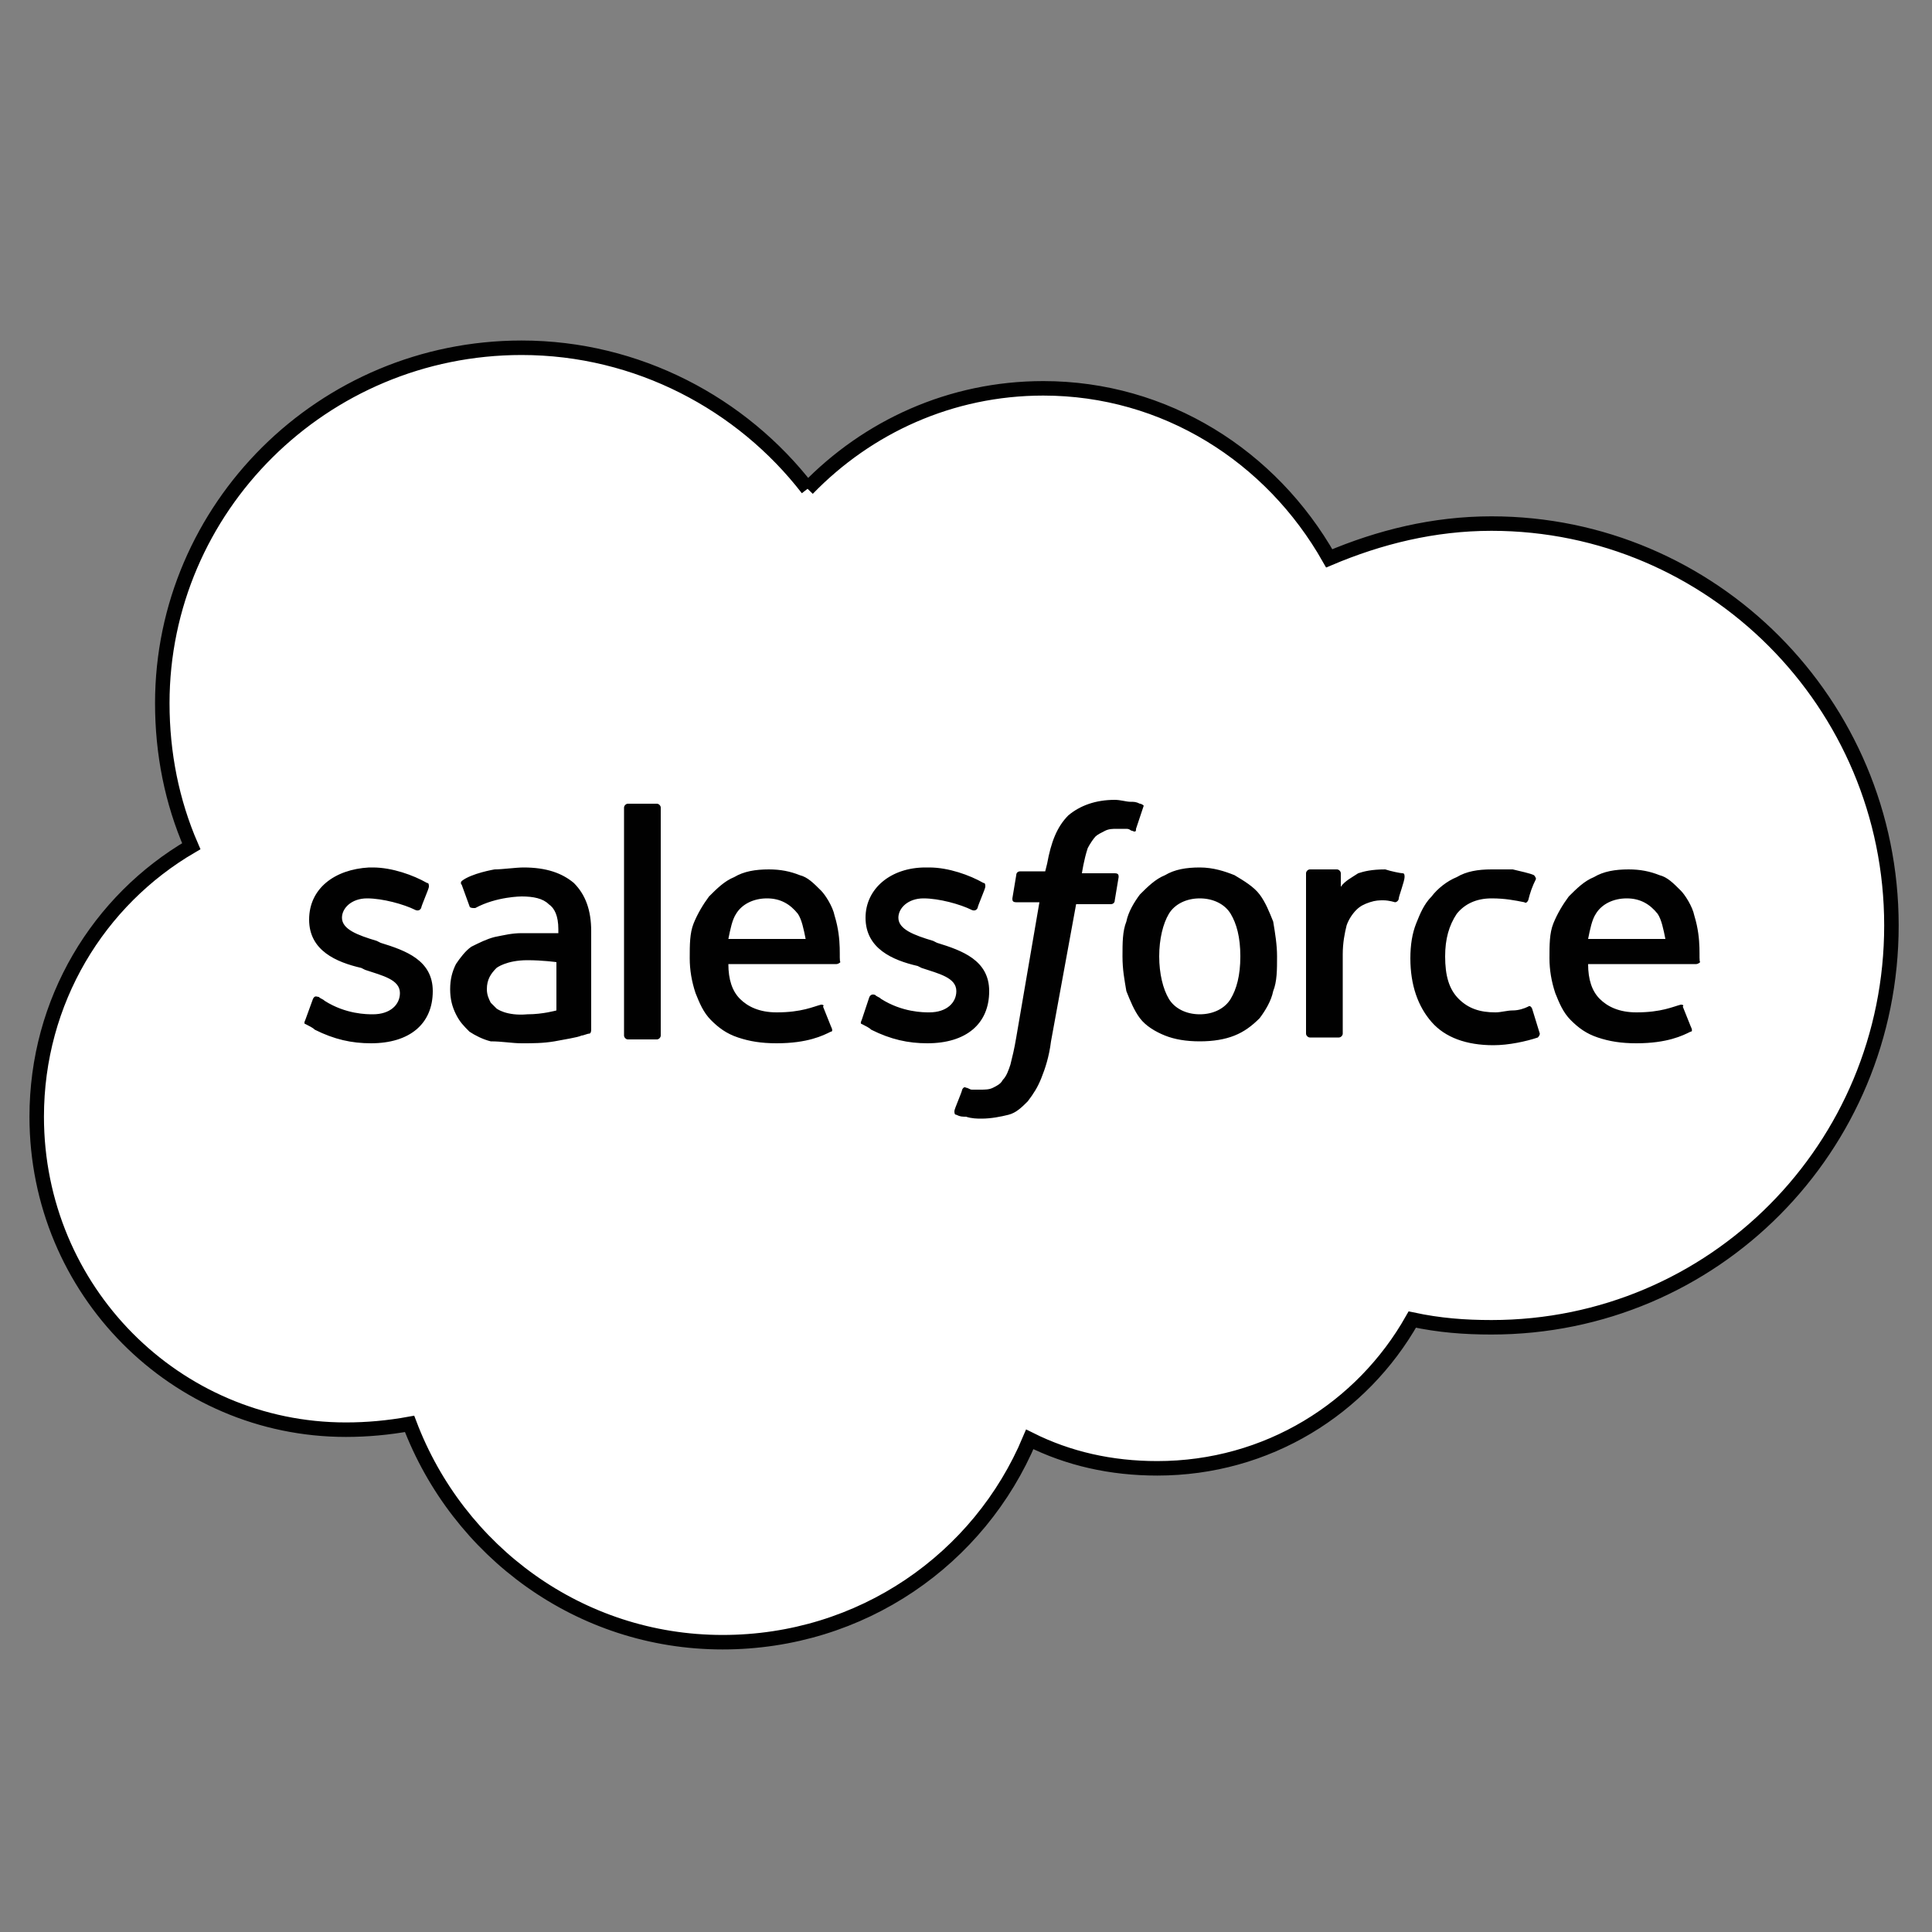
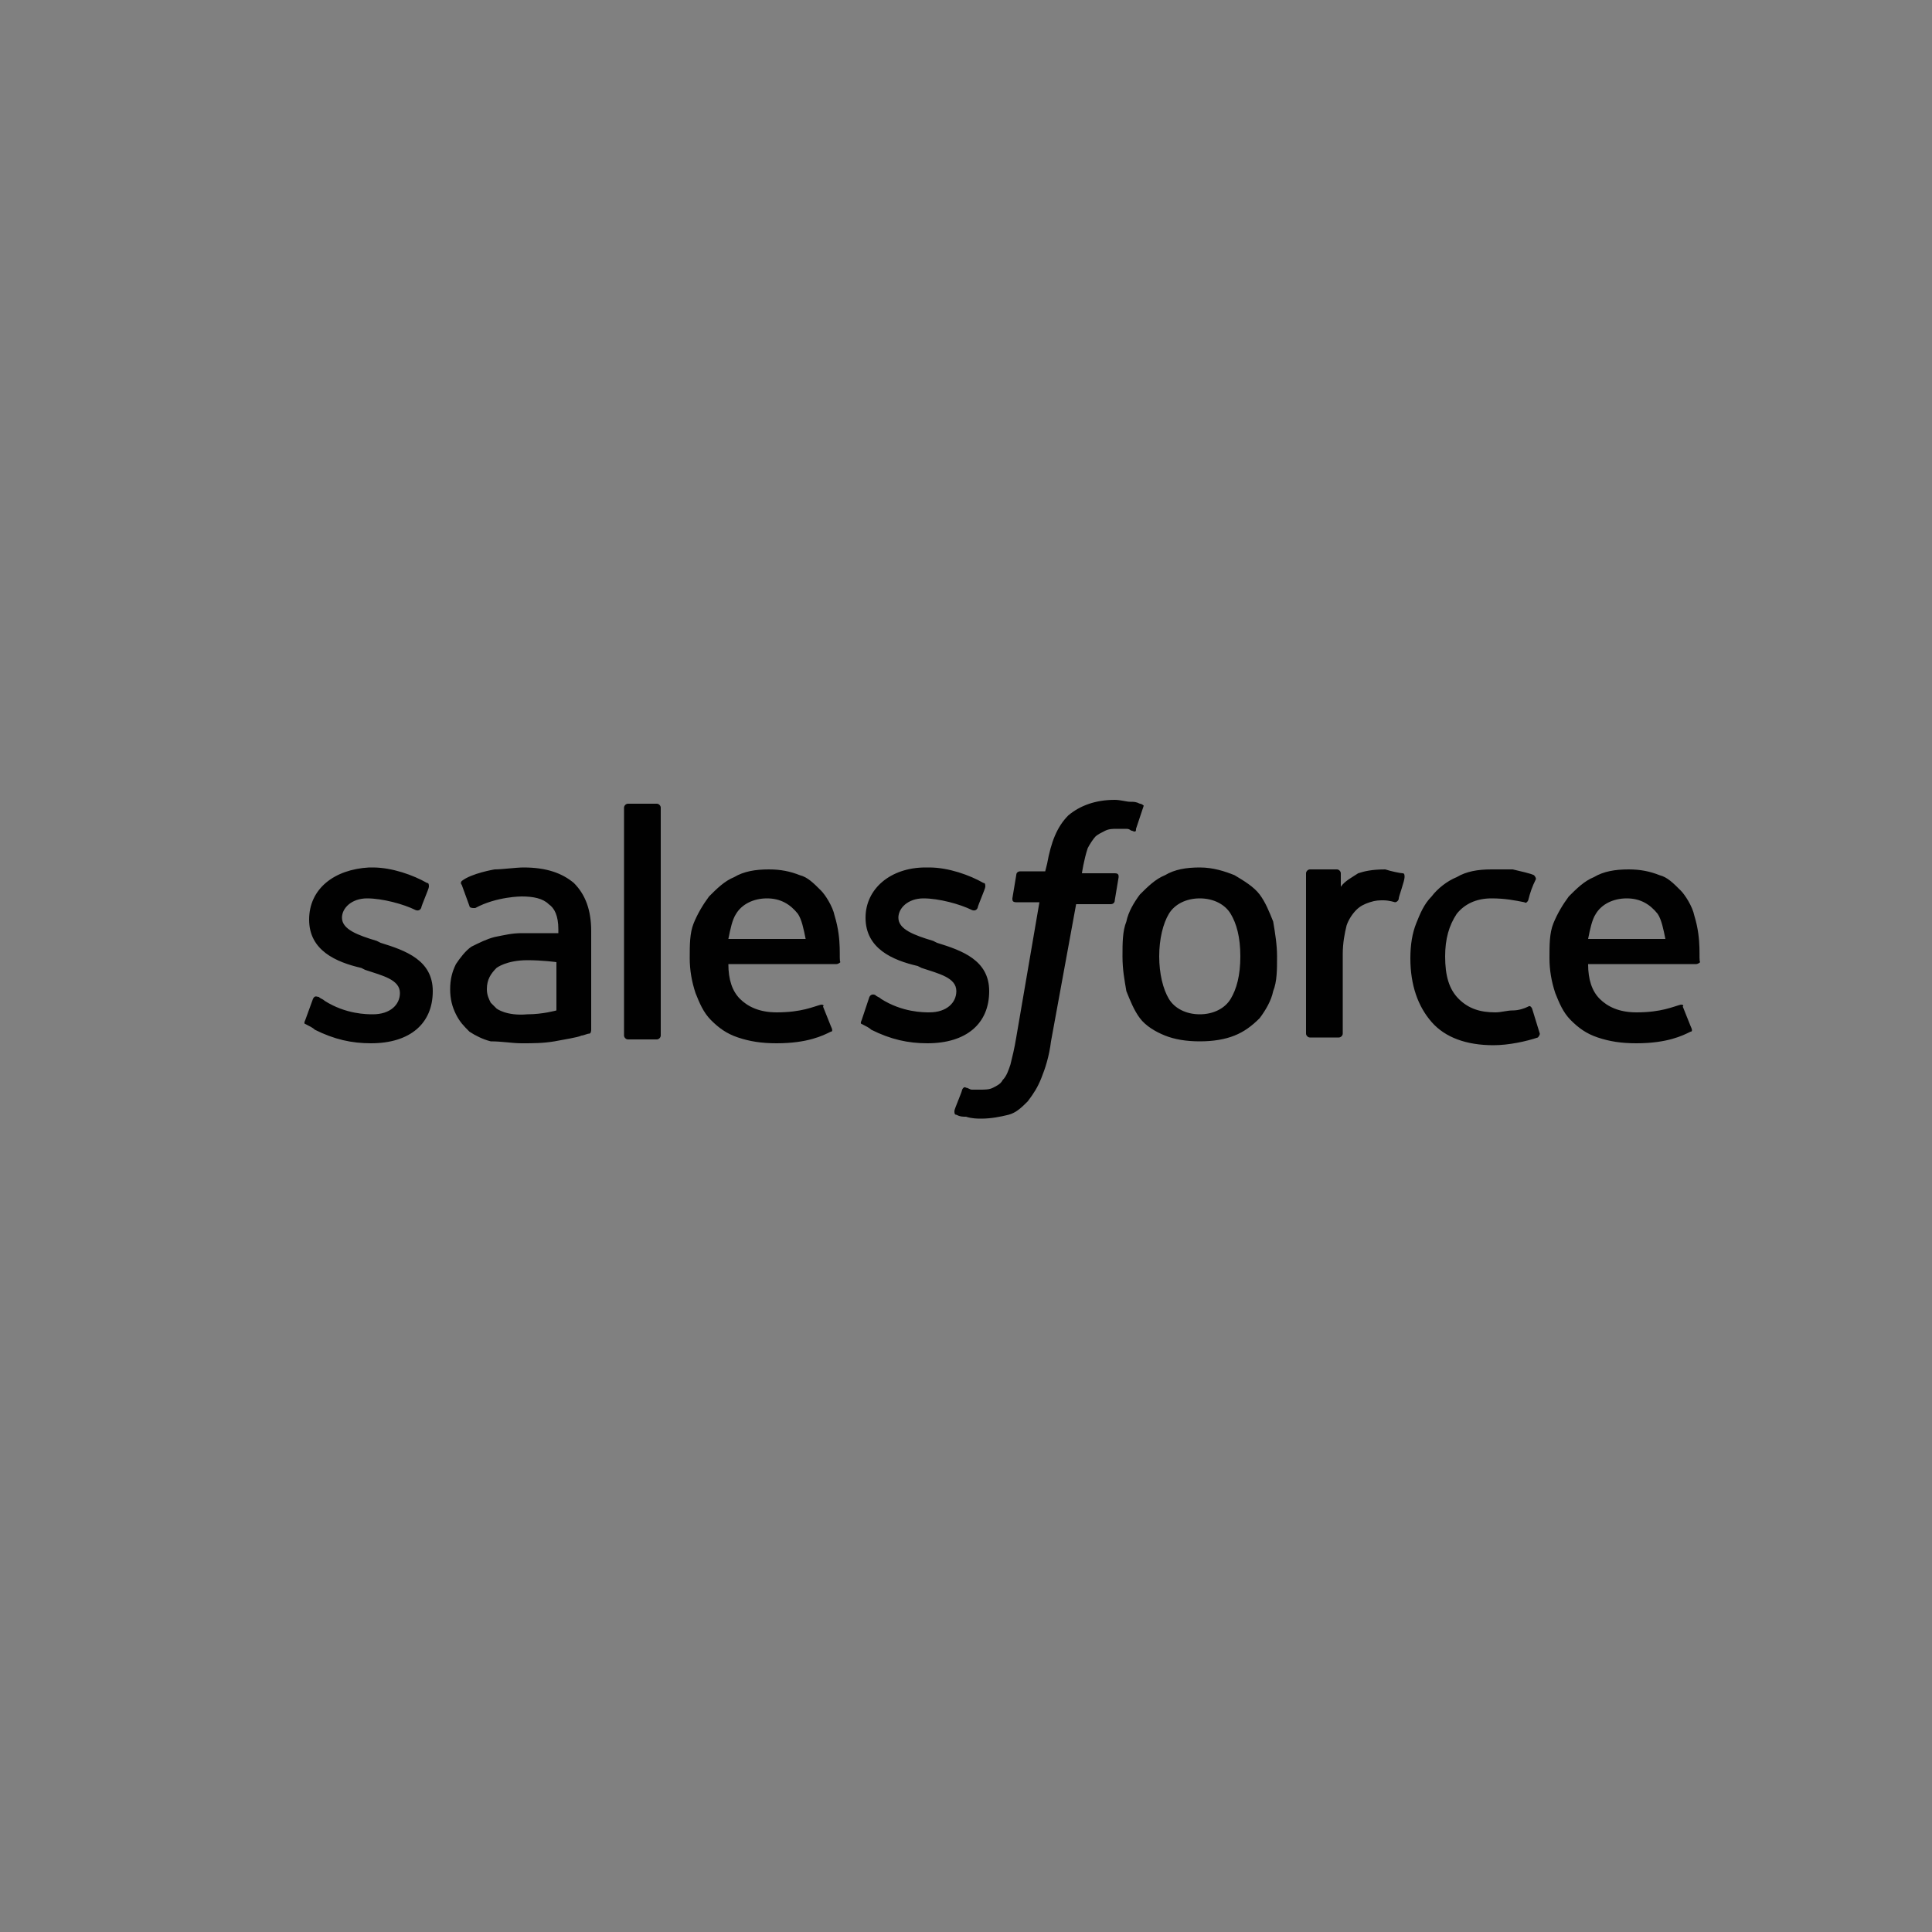
<svg xmlns="http://www.w3.org/2000/svg" version="1.1" id="Layer_1" x="0px" y="0px" viewBox="0 0 100 100" style="enable-background:new 0 0 100 100;" xml:space="preserve">
  <rect x="0" y="0" width="100" height="100" fill="#808080" stroke="none" />
  <style type="text/css">
	.st0{fill:#FFFFFF;stroke:#010101;stroke-width:0.75;stroke-miterlimit:10;}
	.st1{fill:#010101;}
</style>
-   <path class="st0" d="M41.8,25.3c3.1-3.2,7.4-5.2,12.2-5.2c6.3,0,11.8,3.5,14.8,8.8c2.6-1.1,5.4-1.8,8.4-1.8  c11.4,0,20.7,9.3,20.7,20.8c0,11.5-9.2,20.8-20.7,20.8c-1.4,0-2.7-0.1-4.1-0.4c-2.6,4.6-7.5,7.7-13.2,7.7c-2.4,0-4.6-0.5-6.6-1.5  c-2.6,6.2-8.7,10.5-15.9,10.5c-7.4,0-13.7-4.7-16.2-11.3c-1.1,0.2-2.2,0.3-3.3,0.3c-8.8,0-16-7.2-16-16.2c0-6,3.2-11.2,8-14  c-1-2.3-1.5-4.8-1.5-7.4C8.4,26.3,16.7,18,27,18C33,18,38.4,20.9,41.8,25.3" />
  <path class="st1" d="M15.8,52.8c-0.1,0.2,0,0.2,0,0.2c0.2,0.1,0.4,0.2,0.5,0.3c1,0.5,1.9,0.7,2.9,0.7c2,0,3.2-1,3.2-2.7v0  c0-1.6-1.4-2.1-2.7-2.5l-0.2-0.1c-1-0.3-1.8-0.6-1.8-1.2v0c0-0.5,0.5-1,1.3-1c0.8,0,1.9,0.3,2.5,0.6c0,0,0.2,0.1,0.3-0.1  c0-0.1,0.4-1,0.4-1.1c0-0.1,0-0.2-0.1-0.2c-0.7-0.4-1.8-0.8-2.8-0.8l-0.2,0C17.3,45,16,46,16,47.6v0c0,1.6,1.4,2.2,2.7,2.5l0.2,0.1  c0.9,0.3,1.8,0.5,1.8,1.2v0c0,0.6-0.5,1.1-1.4,1.1c-0.3,0-1.4,0-2.5-0.7c-0.1-0.1-0.2-0.1-0.3-0.2c-0.1,0-0.2-0.1-0.3,0.1L15.8,52.8  L15.8,52.8z M44.6,52.8c-0.1,0.2,0,0.2,0,0.2c0.2,0.1,0.4,0.2,0.5,0.3c1,0.5,1.9,0.7,2.9,0.7c2,0,3.2-1,3.2-2.7v0  c0-1.6-1.4-2.1-2.7-2.5l-0.2-0.1c-1-0.3-1.8-0.6-1.8-1.2v0c0-0.5,0.5-1,1.3-1c0.8,0,1.9,0.3,2.5,0.6c0,0,0.2,0.1,0.3-0.1  c0-0.1,0.4-1,0.4-1.1c0-0.1,0-0.2-0.1-0.2c-0.7-0.4-1.8-0.8-2.8-0.8l-0.2,0c-1.8,0-3.1,1.1-3.1,2.6v0c0,1.6,1.4,2.2,2.7,2.5l0.2,0.1  c0.9,0.3,1.8,0.5,1.8,1.2v0c0,0.6-0.5,1.1-1.4,1.1c-0.3,0-1.4,0-2.5-0.7c-0.1-0.1-0.2-0.1-0.3-0.2c0,0-0.2-0.1-0.3,0.1L44.6,52.8  L44.6,52.8z M64.2,49.5c0,1-0.2,1.7-0.5,2.2c-0.3,0.5-0.9,0.8-1.6,0.8c-0.7,0-1.3-0.3-1.6-0.8c-0.3-0.5-0.5-1.3-0.5-2.2  c0-0.9,0.2-1.7,0.5-2.2c0.3-0.5,0.9-0.8,1.6-0.8c0.7,0,1.3,0.3,1.6,0.8C64,47.8,64.2,48.5,64.2,49.5 M65.9,47.7  c-0.2-0.5-0.4-1-0.7-1.4c-0.3-0.4-0.8-0.7-1.3-1c-0.5-0.2-1.1-0.4-1.8-0.4c-0.7,0-1.3,0.1-1.8,0.4c-0.5,0.2-0.9,0.6-1.3,1  c-0.3,0.4-0.6,0.9-0.7,1.4c-0.2,0.5-0.2,1.1-0.2,1.8s0.1,1.2,0.2,1.8c0.2,0.5,0.4,1,0.7,1.4c0.3,0.4,0.8,0.7,1.3,0.9  c0.5,0.2,1.1,0.3,1.8,0.3c0.7,0,1.3-0.1,1.8-0.3c0.5-0.2,0.9-0.5,1.3-0.9c0.3-0.4,0.6-0.9,0.7-1.4c0.2-0.5,0.2-1.1,0.2-1.8  C66.1,48.9,66,48.3,65.9,47.7 M79.3,52.2c-0.1-0.2-0.2-0.1-0.2-0.1c-0.2,0.1-0.5,0.2-0.8,0.2c-0.3,0-0.6,0.1-0.9,0.1  c-0.8,0-1.4-0.2-1.9-0.7c-0.5-0.5-0.7-1.2-0.7-2.2c0-0.9,0.2-1.6,0.6-2.2c0.4-0.5,1-0.8,1.8-0.8c0.7,0,1.2,0.1,1.7,0.2  c0,0,0.1,0.1,0.2-0.1c0.1-0.4,0.2-0.7,0.4-1.1c0-0.1-0.1-0.2-0.1-0.2c-0.2-0.1-0.7-0.2-1.1-0.3C78.1,45,77.7,45,77.2,45  c-0.7,0-1.3,0.1-1.8,0.4c-0.5,0.2-1,0.6-1.3,1c-0.4,0.4-0.6,0.9-0.8,1.4c-0.2,0.5-0.3,1.1-0.3,1.8c0,1.4,0.4,2.5,1.1,3.3  c0.7,0.8,1.8,1.2,3.2,1.2c0.8,0,1.7-0.2,2.3-0.4c0,0,0.1-0.1,0.1-0.2L79.3,52.2L79.3,52.2z M82.2,48.6c0.1-0.5,0.2-1,0.4-1.3  c0.3-0.5,0.9-0.8,1.6-0.8c0.7,0,1.2,0.3,1.6,0.8c0.2,0.3,0.3,0.8,0.4,1.3H82.2L82.2,48.6z M87.7,47.4c-0.1-0.5-0.5-1.1-0.7-1.3  c-0.4-0.4-0.7-0.7-1.1-0.8c-0.5-0.2-1-0.3-1.6-0.3c-0.7,0-1.3,0.1-1.8,0.4c-0.5,0.2-0.9,0.6-1.3,1c-0.3,0.4-0.6,0.9-0.8,1.4  c-0.2,0.5-0.2,1.1-0.2,1.8c0,0.6,0.1,1.2,0.3,1.8c0.2,0.5,0.4,1,0.8,1.4c0.4,0.4,0.8,0.7,1.4,0.9c0.6,0.2,1.2,0.3,2,0.3  c1.6,0,2.4-0.4,2.8-0.6c0.1,0,0.1-0.1,0-0.3l-0.4-1C87.2,52,87,52,87,52c-0.4,0.1-1,0.4-2.3,0.4c-0.9,0-1.5-0.3-1.9-0.7  c-0.4-0.4-0.6-1-0.6-1.8l5.6,0c0,0,0.1,0,0.2-0.1C87.9,49.7,88.1,48.7,87.7,47.4 M37.7,48.6c0.1-0.5,0.2-1,0.4-1.3  c0.3-0.5,0.9-0.8,1.6-0.8s1.2,0.3,1.6,0.8c0.2,0.3,0.3,0.8,0.4,1.3H37.7z M43.2,47.4c-0.1-0.5-0.5-1.1-0.7-1.3  c-0.4-0.4-0.7-0.7-1.1-0.8c-0.5-0.2-1-0.3-1.6-0.3c-0.7,0-1.3,0.1-1.8,0.4c-0.5,0.2-0.9,0.6-1.3,1c-0.3,0.4-0.6,0.9-0.8,1.4  c-0.2,0.5-0.2,1.1-0.2,1.8c0,0.6,0.1,1.2,0.3,1.8c0.2,0.5,0.4,1,0.8,1.4c0.4,0.4,0.8,0.7,1.4,0.9c0.6,0.2,1.2,0.3,2,0.3  c1.6,0,2.4-0.4,2.8-0.6c0.1,0,0.1-0.1,0-0.3l-0.4-1C42.7,52,42.5,52,42.5,52c-0.4,0.1-1,0.4-2.3,0.4c-0.9,0-1.5-0.3-1.9-0.7  c-0.4-0.4-0.6-1-0.6-1.8l5.6,0c0,0,0.1,0,0.2-0.1C43.4,49.7,43.6,48.7,43.2,47.4 M25.7,52.2c-0.2-0.2-0.2-0.2-0.3-0.3  c-0.1-0.2-0.2-0.4-0.2-0.7c0-0.5,0.2-0.8,0.5-1.1c0,0,0.5-0.4,1.6-0.4c0.8,0,1.5,0.1,1.5,0.1v2.5h0c0,0-0.7,0.2-1.5,0.2  C26.2,52.6,25.7,52.2,25.7,52.2 M27.9,48.3c-0.2,0-0.5,0-0.9,0c-0.5,0-0.9,0.1-1.4,0.2c-0.4,0.1-0.8,0.3-1.2,0.5  c-0.3,0.2-0.6,0.6-0.8,0.9c-0.2,0.4-0.3,0.8-0.3,1.3c0,0.5,0.1,0.9,0.3,1.3c0.2,0.4,0.4,0.6,0.7,0.9c0.3,0.2,0.7,0.4,1.1,0.5  C26,53.9,26.5,54,27,54c0.6,0,1.1,0,1.7-0.1c0.5-0.1,1.2-0.2,1.4-0.3c0.1,0,0.3-0.1,0.4-0.1c0.1,0,0.1-0.2,0.1-0.2l0-5.1  c0-1.1-0.3-1.9-0.9-2.5c-0.6-0.5-1.4-0.8-2.6-0.8c-0.4,0-1.1,0.1-1.5,0.1c0,0-1.2,0.2-1.7,0.6c0,0-0.1,0.1,0,0.2l0.4,1.1  c0,0.1,0.2,0.1,0.2,0.1s0,0,0.1,0c1.1-0.6,2.4-0.6,2.4-0.6c0.6,0,1.1,0.1,1.4,0.4c0.3,0.2,0.5,0.6,0.5,1.3v0.2  C28.4,48.3,27.9,48.3,27.9,48.3 M72.7,45.4c0-0.1,0-0.2-0.1-0.2c-0.1,0-0.6-0.1-0.9-0.2c-0.7,0-1.1,0.1-1.4,0.2  c-0.3,0.2-0.7,0.4-0.9,0.7v-0.7c0-0.1-0.1-0.2-0.2-0.2h-1.4c-0.1,0-0.2,0.1-0.2,0.2v8.3c0,0.1,0.1,0.2,0.2,0.2h1.5  c0.1,0,0.2-0.1,0.2-0.2v-4.1c0-0.6,0.1-1.1,0.2-1.5c0.1-0.3,0.3-0.6,0.5-0.8c0.2-0.2,0.4-0.3,0.7-0.4c0.3-0.1,0.5-0.1,0.7-0.1  c0.3,0,0.6,0.1,0.6,0.1c0.1,0,0.2-0.1,0.2-0.2C72.4,46.4,72.7,45.6,72.7,45.4" />
  <path class="st1" d="M59,41.6c-0.2-0.1-0.3-0.1-0.5-0.1c-0.2,0-0.5-0.1-0.8-0.1c-1,0-1.8,0.3-2.4,0.8c-0.6,0.6-0.9,1.4-1.1,2.5  l-0.1,0.4h-1.3c0,0-0.2,0-0.2,0.2l-0.2,1.2c0,0.1,0,0.2,0.2,0.2h1.2l-1.2,7c-0.1,0.6-0.2,1-0.3,1.4c-0.1,0.3-0.2,0.6-0.4,0.8  c-0.1,0.2-0.3,0.3-0.5,0.4c-0.2,0.1-0.4,0.1-0.7,0.1c-0.1,0-0.3,0-0.4,0c-0.1,0-0.2-0.1-0.3-0.1c0,0-0.1-0.1-0.2,0.1  c0,0.1-0.4,1-0.4,1.1c0,0.1,0,0.2,0.1,0.2c0.2,0.1,0.3,0.1,0.5,0.1c0.3,0.1,0.6,0.1,0.8,0.1c0.5,0,1-0.1,1.4-0.2  c0.4-0.1,0.7-0.4,1-0.7c0.3-0.4,0.5-0.7,0.7-1.2c0.2-0.5,0.4-1.1,0.5-1.9l1.3-7.1h1.8c0,0,0.2,0,0.2-0.2l0.2-1.2  c0-0.1,0-0.2-0.2-0.2H56c0,0,0.1-0.7,0.3-1.3c0.1-0.2,0.3-0.5,0.4-0.6c0.1-0.1,0.3-0.2,0.5-0.3c0.2-0.1,0.4-0.1,0.6-0.1  c0.2,0,0.3,0,0.5,0c0.2,0,0.2,0.1,0.3,0.1c0.2,0.1,0.2,0,0.2-0.1l0.4-1.2C59.2,41.7,59.1,41.6,59,41.6 M34.2,53.6  c0,0.1-0.1,0.2-0.2,0.2h-1.5c-0.1,0-0.2-0.1-0.2-0.2V41.8c0-0.1,0.1-0.2,0.2-0.2H34c0.1,0,0.2,0.1,0.2,0.2V53.6z" />
</svg>